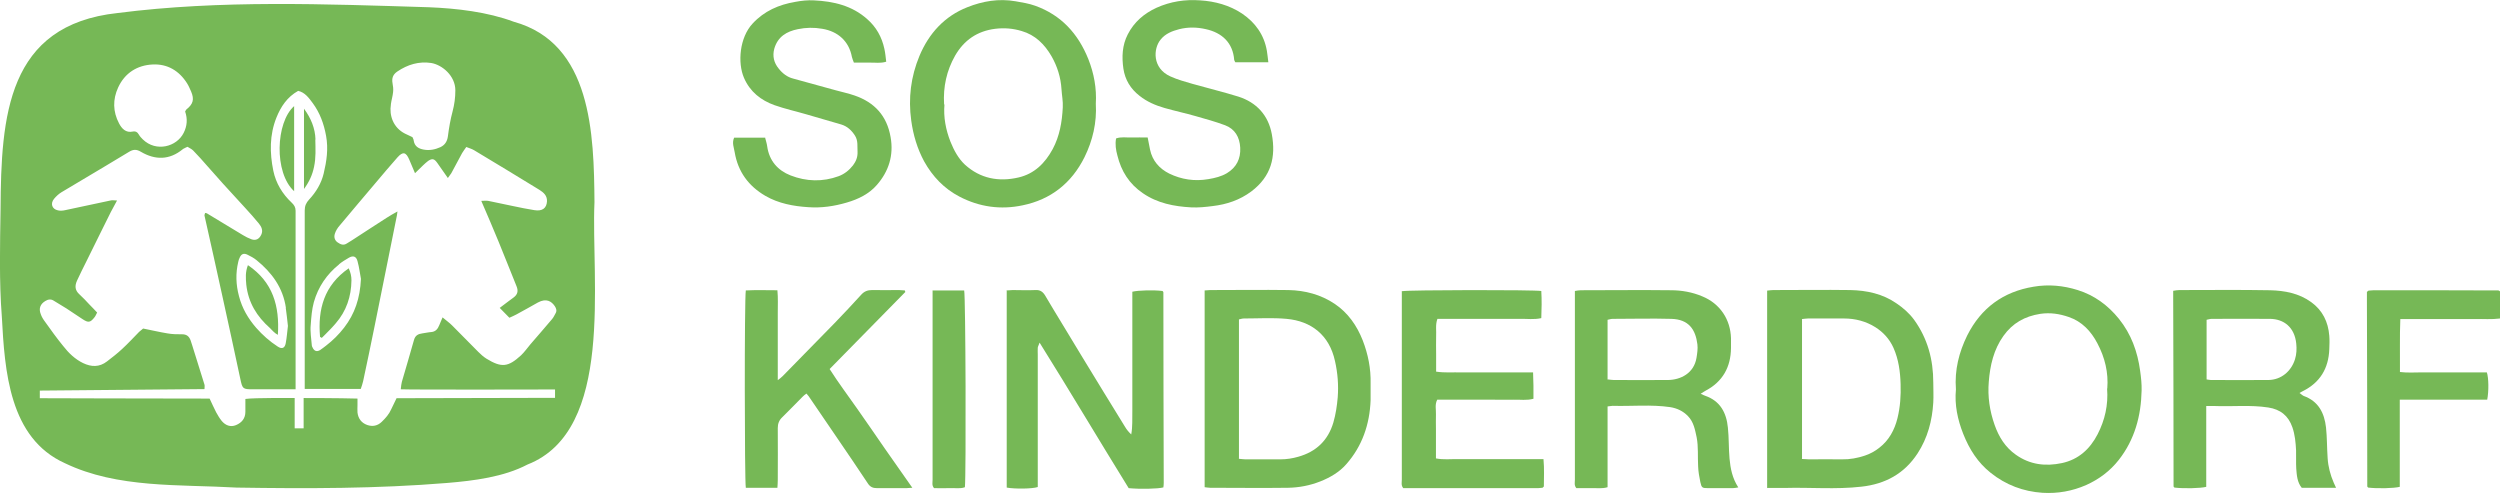
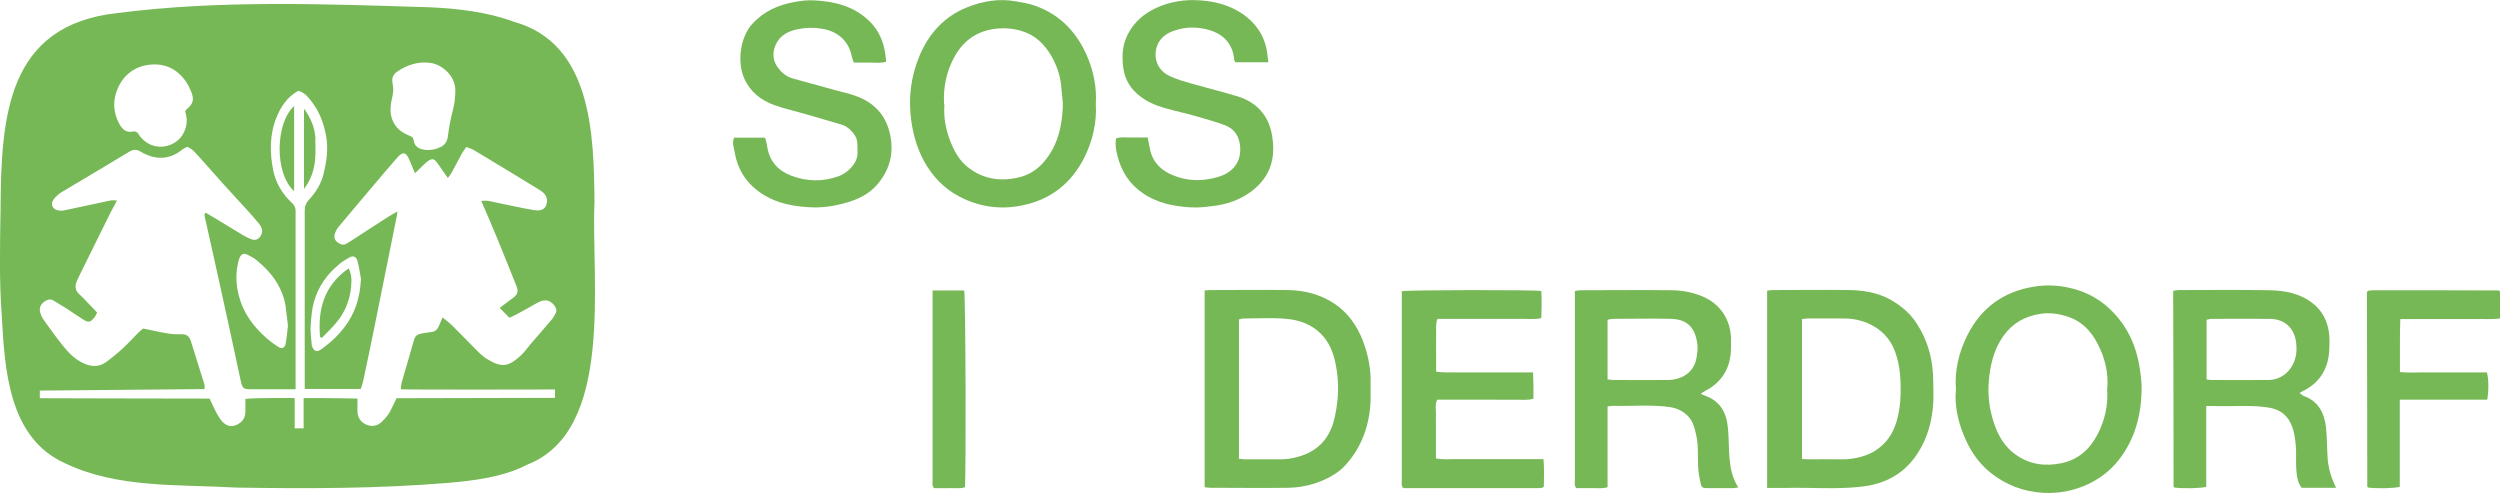
<svg xmlns="http://www.w3.org/2000/svg" width="208" height="41" viewBox="0 0 208 41" fill="none">
  <g clip-path="url(#clip0_3040_170)">
-     <path d="M83.744 24.164C83.942 24.164 84.094 24.133 84.261 24.133C84.883 24.133 85.506 24.164 86.129 24.133C86.554 24.102 86.782 24.288 86.98 24.628C87.42 25.386 87.891 26.143 88.347 26.901C88.924 27.859 89.501 28.802 90.079 29.761C91.248 31.678 92.418 33.595 93.603 35.512C93.739 35.744 93.906 35.945 94.119 36.146C94.241 35.481 94.195 34.847 94.21 34.198C94.21 33.517 94.21 32.837 94.21 32.172V24.272C94.712 24.149 96.003 24.118 96.717 24.21C96.732 24.21 96.747 24.241 96.762 24.257C96.762 24.272 96.793 24.288 96.793 24.319C96.793 29.606 96.808 34.893 96.823 40.181C96.823 40.304 96.808 40.428 96.793 40.552C96.352 40.675 94.863 40.706 93.906 40.614C91.446 36.64 89.046 32.59 86.494 28.508C86.418 28.725 86.357 28.818 86.342 28.926C86.326 29.111 86.342 29.312 86.342 29.498C86.342 32.93 86.342 36.347 86.342 39.779C86.342 40.026 86.342 40.289 86.342 40.521C85.886 40.675 84.443 40.691 83.759 40.567V24.21L83.744 24.164Z" fill="#76B856" />
    <path d="M147.026 40.613V24.179C147.209 24.164 147.376 24.133 147.528 24.133C149.669 24.133 151.811 24.102 153.953 24.133C155.32 24.164 156.642 24.442 157.796 25.246C158.343 25.617 158.844 26.05 159.255 26.607C160.379 28.168 160.849 29.915 160.849 31.832C160.849 32.389 160.88 32.93 160.849 33.486C160.758 35.001 160.379 36.439 159.543 37.722C158.434 39.423 156.839 40.273 154.88 40.49C152.738 40.737 150.596 40.536 148.469 40.598C148.014 40.598 147.558 40.598 147.057 40.598L147.026 40.613ZM149.897 38.186C150.14 38.186 150.323 38.217 150.505 38.217C151.416 38.217 152.328 38.202 153.254 38.217C153.908 38.232 154.546 38.109 155.153 37.908C155.578 37.769 156.004 37.537 156.353 37.258C157.158 36.64 157.629 35.774 157.872 34.785C158.1 33.857 158.161 32.914 158.13 31.956C158.1 30.92 157.963 29.899 157.538 28.941C157.204 28.199 156.687 27.642 156.034 27.225C155.244 26.73 154.363 26.498 153.421 26.498C152.419 26.498 151.432 26.498 150.429 26.498C150.277 26.498 150.11 26.529 149.928 26.545V38.171L149.897 38.186Z" fill="#76B856" />
    <path d="M100.226 24.164C100.423 24.164 100.545 24.133 100.666 24.133C102.853 24.133 105.041 24.102 107.213 24.133C108.58 24.164 109.887 24.504 111.041 25.277C112.15 26.019 112.894 27.086 113.38 28.323C113.821 29.467 114.064 30.657 114.034 31.91C114.034 32.373 114.034 32.837 114.034 33.301C113.958 35.311 113.335 37.12 112.013 38.619C111.436 39.284 110.661 39.732 109.841 40.057C108.975 40.397 108.079 40.567 107.168 40.583C105.011 40.614 102.838 40.583 100.681 40.583C100.545 40.583 100.408 40.552 100.226 40.536V24.118V24.164ZM103.066 38.171C103.279 38.186 103.446 38.217 103.613 38.217C104.585 38.217 105.573 38.217 106.545 38.217C107.046 38.217 107.532 38.14 108.018 38.001C109.507 37.583 110.494 36.64 110.935 35.156C111.132 34.476 111.239 33.765 111.299 33.054C111.375 32.049 111.299 31.044 111.071 30.039C110.601 27.875 109.097 26.715 107.046 26.529C105.876 26.421 104.676 26.498 103.491 26.498C103.355 26.498 103.218 26.545 103.081 26.576V38.155L103.066 38.171Z" fill="#76B856" />
    <path d="M183.559 33.765V40.505C183.073 40.629 181.706 40.66 180.916 40.567C180.916 40.567 180.886 40.536 180.87 40.521C180.87 40.505 180.84 40.49 180.84 40.474C180.84 35.249 180.825 30.023 180.81 24.813C180.81 24.628 180.81 24.442 180.81 24.195C181.007 24.164 181.159 24.133 181.326 24.133C183.848 24.133 186.354 24.102 188.876 24.149C190.076 24.18 191.276 24.396 192.293 25.138C193.235 25.818 193.706 26.777 193.797 27.936C193.828 28.307 193.812 28.694 193.797 29.065C193.736 30.657 193.023 31.832 191.595 32.543C191.519 32.574 191.458 32.621 191.321 32.698C191.458 32.791 191.564 32.899 191.671 32.945C192.886 33.378 193.387 34.352 193.524 35.558C193.615 36.408 193.6 37.29 193.661 38.14C193.706 38.836 193.888 39.516 194.162 40.15C194.223 40.289 194.283 40.413 194.359 40.583H191.504C191.124 40.119 191.093 39.547 191.048 38.99C191.017 38.48 191.048 37.97 191.033 37.475C191.002 36.826 190.941 36.176 190.729 35.558C190.395 34.584 189.726 34.059 188.724 33.904C187.235 33.672 185.731 33.842 184.243 33.78C184.045 33.78 183.832 33.78 183.544 33.78L183.559 33.765ZM183.589 31.569C183.741 31.585 183.848 31.616 183.939 31.616C185.534 31.616 187.129 31.631 188.739 31.616C189.787 31.6 190.622 30.905 190.941 29.9C191.078 29.467 191.093 29.018 191.048 28.586C190.911 27.225 190.015 26.545 188.876 26.529C187.25 26.514 185.64 26.529 184.015 26.529C183.878 26.529 183.741 26.576 183.589 26.607V31.569Z" fill="#76B856" />
    <path d="M133.75 33.811V40.536C133.279 40.675 132.854 40.598 132.428 40.613C131.988 40.613 131.563 40.613 131.152 40.613C130.955 40.382 131.031 40.134 131.031 39.918C131.031 36.98 131.031 34.043 131.031 31.105C131.031 29.049 131.031 27.009 131.031 24.952V24.21C131.213 24.179 131.38 24.148 131.532 24.148C134.023 24.148 136.53 24.118 139.021 24.148C139.902 24.148 140.798 24.303 141.634 24.659C143.107 25.262 143.973 26.576 144.019 28.137C144.019 28.416 144.019 28.694 144.019 28.957C144.003 30.549 143.32 31.755 141.922 32.497C141.801 32.559 141.679 32.651 141.497 32.76C141.664 32.837 141.77 32.899 141.877 32.93C143.122 33.363 143.639 34.337 143.76 35.574C143.852 36.424 143.821 37.305 143.897 38.155C143.973 38.975 144.125 39.779 144.626 40.552C144.429 40.583 144.307 40.613 144.171 40.613C143.487 40.613 142.803 40.613 142.105 40.613C141.619 40.613 141.573 40.583 141.467 40.103C141.376 39.67 141.3 39.237 141.284 38.789C141.239 37.985 141.315 37.181 141.163 36.393C141.026 35.759 140.92 35.11 140.434 34.615C140.024 34.197 139.538 33.966 138.96 33.873C137.365 33.641 135.77 33.811 134.175 33.765C134.069 33.765 133.978 33.796 133.78 33.811H133.75ZM133.78 31.569C133.978 31.585 134.115 31.616 134.251 31.616C135.77 31.616 137.289 31.631 138.793 31.616C139.826 31.6 140.935 31.059 141.148 29.776C141.208 29.405 141.269 29.018 141.224 28.647C141.072 27.442 140.525 26.56 139.036 26.529C137.411 26.483 135.801 26.529 134.175 26.529C134.039 26.529 133.902 26.576 133.75 26.607V31.585L133.78 31.569Z" fill="#76B856" />
    <path d="M91.172 8.627C91.263 10.204 90.914 11.688 90.23 13.079C89.152 15.244 87.42 16.604 85.081 17.083C83.258 17.47 81.481 17.223 79.825 16.357C78.549 15.692 77.592 14.687 76.893 13.435C76.316 12.368 75.982 11.239 75.815 10.034C75.557 8.163 75.784 6.37 76.498 4.654C77.288 2.767 78.595 1.345 80.478 0.603C81.754 0.093 83.106 -0.139 84.504 0.108C85.05 0.201 85.612 0.294 86.129 0.479C88.286 1.252 89.699 2.798 90.549 4.916C91.02 6.107 91.248 7.344 91.172 8.627ZM78.579 8.689C78.488 9.74 78.686 10.791 79.081 11.796C79.369 12.507 79.734 13.188 80.281 13.698C81.557 14.857 83.091 15.151 84.747 14.764C86.068 14.455 86.949 13.574 87.587 12.399C88.165 11.317 88.362 10.142 88.423 8.936C88.453 8.441 88.347 7.931 88.316 7.421C88.256 6.431 87.967 5.519 87.481 4.669C86.904 3.68 86.129 2.907 85.005 2.582C84.291 2.365 83.562 2.304 82.802 2.396C81.314 2.582 80.205 3.339 79.46 4.638C78.762 5.875 78.458 7.22 78.549 8.689H78.579Z" fill="#76B856" />
    <path d="M162.733 32.389C162.611 30.781 162.991 29.297 163.675 27.906C164.829 25.617 166.667 24.273 169.189 23.855C170.45 23.639 171.68 23.762 172.865 24.133C174.247 24.566 175.371 25.386 176.298 26.53C177.316 27.797 177.847 29.266 178.06 30.858C178.136 31.399 178.197 31.956 178.182 32.497C178.136 34.615 177.604 36.579 176.283 38.264C175.554 39.191 174.642 39.872 173.579 40.351C172.424 40.861 171.194 41.078 169.933 41C168.338 40.892 166.895 40.351 165.634 39.346C164.556 38.496 163.842 37.367 163.341 36.099C162.87 34.909 162.611 33.672 162.733 32.404V32.389ZM175.326 32.327C175.432 30.998 175.128 29.745 174.505 28.57C173.974 27.55 173.214 26.746 172.121 26.375C171.361 26.112 170.586 25.988 169.751 26.112C168.46 26.313 167.442 26.885 166.682 27.952C165.877 29.081 165.574 30.395 165.467 31.755C165.361 32.992 165.543 34.198 165.953 35.357C166.303 36.347 166.834 37.212 167.715 37.831C168.885 38.666 170.191 38.82 171.559 38.527C172.926 38.233 173.883 37.367 174.521 36.13C175.128 34.955 175.417 33.688 175.311 32.327H175.326Z" fill="#76B856" />
    <path d="M63.662 11.471C63.723 11.719 63.799 11.935 63.829 12.167C63.996 13.373 64.71 14.177 65.773 14.594C67.08 15.104 68.447 15.151 69.784 14.656C70.27 14.471 70.65 14.162 70.969 13.759C71.212 13.435 71.364 13.079 71.348 12.646C71.318 12.183 71.409 11.719 71.136 11.286C70.847 10.838 70.498 10.513 69.996 10.358C69.039 10.08 68.082 9.802 67.125 9.523C66.229 9.261 65.318 9.06 64.437 8.75C63.313 8.348 62.401 7.637 61.9 6.478C61.353 5.21 61.535 3.123 62.614 1.964C63.586 0.912 64.801 0.387 66.168 0.155C66.67 0.062 67.201 7.23843e-05 67.718 0.031C69.343 0.108 70.893 0.464 72.153 1.592C72.898 2.242 73.369 3.077 73.581 4.066C73.657 4.406 73.688 4.762 73.733 5.133C73.247 5.287 72.807 5.195 72.381 5.21C71.941 5.21 71.515 5.21 71.044 5.21C70.984 5.04 70.908 4.885 70.877 4.731C70.634 3.432 69.723 2.613 68.417 2.396C67.718 2.273 67.049 2.288 66.381 2.427C65.454 2.613 64.71 3.046 64.421 4.051C64.254 4.669 64.391 5.226 64.786 5.705C65.105 6.107 65.5 6.416 66.001 6.54C67.156 6.864 68.325 7.174 69.48 7.498C70.027 7.653 70.574 7.761 71.105 7.947C72.761 8.519 73.794 9.632 74.098 11.41C74.371 12.94 73.931 14.27 72.959 15.383C72.305 16.14 71.409 16.573 70.452 16.852C69.404 17.161 68.341 17.315 67.262 17.238C66.016 17.161 64.771 16.929 63.677 16.295C62.295 15.491 61.399 14.301 61.125 12.662C61.065 12.275 60.882 11.889 61.08 11.456H63.677L63.662 11.471Z" fill="#76B856" />
    <path d="M116.661 24.226C117.223 24.118 127.583 24.102 128.236 24.211C128.281 24.953 128.266 25.695 128.236 26.468C127.628 26.607 127.051 26.514 126.474 26.53C125.912 26.53 125.35 26.53 124.788 26.53H119.593C119.41 27.024 119.517 27.519 119.486 27.998C119.471 28.477 119.486 28.972 119.486 29.451C119.486 29.931 119.486 30.41 119.486 30.92C120.2 31.028 120.869 30.967 121.522 30.982C122.19 30.982 122.859 30.982 123.512 30.982H125.502C126.17 30.982 126.823 30.982 127.552 30.982C127.552 31.384 127.583 31.74 127.583 32.08C127.583 32.435 127.583 32.791 127.583 33.177C127.021 33.332 126.474 33.239 125.942 33.255C125.426 33.27 124.909 33.255 124.378 33.255H119.577C119.365 33.657 119.486 34.074 119.471 34.461C119.456 34.878 119.471 35.311 119.471 35.728C119.471 36.146 119.471 36.532 119.471 36.934C119.471 37.336 119.471 37.723 119.471 38.14C120.109 38.264 120.686 38.186 121.264 38.202C121.871 38.202 122.464 38.202 123.071 38.202H126.626C127.203 38.202 127.78 38.202 128.418 38.202C128.494 39.006 128.449 39.748 128.449 40.474C128.403 40.521 128.388 40.536 128.373 40.552C128.357 40.552 128.342 40.583 128.327 40.583C128.206 40.583 128.084 40.614 127.962 40.614C124.226 40.614 120.474 40.614 116.752 40.614C116.555 40.382 116.631 40.134 116.631 39.918C116.631 37.553 116.631 35.187 116.631 32.806C116.631 30.163 116.631 27.519 116.631 24.875V24.211L116.661 24.226Z" fill="#76B856" />
    <path d="M105.541 5.179H102.777C102.777 5.179 102.701 5.055 102.686 4.993C102.579 3.556 101.668 2.721 100.331 2.427C99.587 2.257 98.858 2.242 98.113 2.427C97.521 2.582 96.959 2.798 96.564 3.293C95.941 4.05 95.865 5.674 97.369 6.354C97.977 6.632 98.615 6.802 99.253 6.988C100.513 7.343 101.789 7.653 103.035 8.039C104.539 8.518 105.526 9.585 105.815 11.162C106.164 13.063 105.769 14.671 104.114 15.924C103.141 16.65 102.063 17.006 100.893 17.145C100.301 17.222 99.693 17.284 99.101 17.253C97.688 17.176 96.306 16.913 95.091 16.078C93.951 15.305 93.283 14.239 92.964 12.924C92.842 12.476 92.766 12.012 92.858 11.518C93.283 11.363 93.723 11.456 94.149 11.44C94.589 11.425 95.015 11.44 95.486 11.44C95.561 11.796 95.622 12.12 95.683 12.445C95.88 13.388 96.473 14.037 97.278 14.44C98.296 14.934 99.389 15.104 100.544 14.903C101.091 14.81 101.607 14.687 102.078 14.409C102.868 13.929 103.233 13.218 103.187 12.29C103.141 11.409 102.746 10.729 101.926 10.42C101.136 10.126 100.301 9.894 99.481 9.662C98.615 9.415 97.749 9.229 96.883 8.982C96.139 8.766 95.44 8.472 94.817 7.977C94.058 7.39 93.602 6.632 93.465 5.705C93.329 4.746 93.359 3.772 93.83 2.86C94.361 1.824 95.182 1.128 96.215 0.649C97.384 0.123 98.6 -0.062 99.86 0.031C101.091 0.108 102.291 0.433 103.339 1.128C104.433 1.87 105.177 2.891 105.405 4.236C105.45 4.514 105.481 4.808 105.526 5.179H105.541Z" fill="#76B856" />
-     <path d="M75.313 24.303C73.232 26.421 71.151 28.539 69.025 30.704C69.754 31.848 70.544 32.899 71.303 33.981C72.078 35.079 72.837 36.192 73.597 37.29C74.356 38.372 75.116 39.454 75.906 40.583C75.708 40.583 75.556 40.614 75.405 40.614C74.6 40.614 73.779 40.614 72.974 40.614C72.625 40.614 72.397 40.521 72.199 40.212C71.379 38.959 70.528 37.738 69.693 36.501C68.888 35.326 68.083 34.136 67.278 32.961C67.232 32.899 67.171 32.837 67.096 32.745C66.974 32.837 66.853 32.915 66.761 33.023C66.199 33.579 65.652 34.167 65.075 34.723C64.817 34.971 64.711 35.249 64.711 35.62C64.726 37.058 64.711 38.496 64.711 39.934C64.711 40.134 64.695 40.351 64.68 40.583H62.052C61.946 40.042 61.931 24.798 62.052 24.164C62.903 24.118 63.769 24.149 64.68 24.149C64.741 24.814 64.711 25.416 64.711 26.019C64.711 26.638 64.711 27.241 64.711 27.859V31.631C64.908 31.477 65.014 31.399 65.121 31.291C66.564 29.823 68.007 28.354 69.435 26.885C70.194 26.097 70.939 25.308 71.668 24.504C71.911 24.241 72.184 24.133 72.549 24.133C73.293 24.149 74.053 24.133 74.797 24.133C74.964 24.133 75.116 24.164 75.283 24.164C75.283 24.211 75.313 24.257 75.329 24.303H75.313Z" fill="#76B856" />
    <path d="M199.661 33.254V40.505C199.175 40.629 197.808 40.66 197.033 40.567C197.033 40.567 197.003 40.536 196.988 40.521C196.988 40.505 196.957 40.49 196.957 40.474C196.957 35.295 196.942 30.116 196.927 24.937C196.927 24.705 196.927 24.473 196.927 24.288C196.988 24.241 197.003 24.226 197.018 24.21C197.033 24.21 197.048 24.179 197.063 24.179C197.215 24.179 197.352 24.148 197.504 24.148C200.952 24.148 204.416 24.148 207.864 24.164C207.894 24.164 207.94 24.195 208 24.241V26.498C207.302 26.591 206.618 26.529 205.935 26.545C205.251 26.545 204.567 26.545 203.869 26.545H199.707C199.646 28.029 199.691 29.451 199.676 30.951C200.314 31.028 200.907 30.982 201.499 30.982C202.107 30.982 202.699 30.982 203.307 30.982C203.914 30.982 204.507 30.982 205.114 30.982C205.722 30.982 206.314 30.982 206.907 30.982C207.059 31.446 207.074 32.543 206.937 33.254H199.661Z" fill="#76B856" />
    <path d="M77.576 24.164H80.219C80.341 24.643 80.386 39.485 80.28 40.536C79.87 40.691 79.429 40.583 79.004 40.613C78.564 40.629 78.138 40.613 77.713 40.613C77.515 40.382 77.591 40.15 77.591 39.918C77.591 37.027 77.591 34.12 77.591 31.229C77.591 29.111 77.591 27.009 77.591 24.89C77.591 24.659 77.591 24.442 77.591 24.148L77.576 24.164Z" fill="#76B856" />
-     <path d="M20.491 23.685C20.658 25.184 21.372 26.328 22.451 27.287C22.648 27.473 22.815 27.704 23.119 27.859C23.271 25.463 22.709 23.468 20.628 22.061C20.4 22.649 20.446 23.144 20.491 23.685Z" fill="#76B856" />
    <path d="M24.472 15.908V8.828C22.938 10.173 22.786 14.378 24.472 15.908Z" fill="#76B856" />
    <path d="M26.249 11.61C26.219 10.683 25.884 9.848 25.292 9.044V15.723C25.733 15.12 25.991 14.548 26.128 13.883C26.294 13.125 26.249 12.368 26.234 11.61H26.249Z" fill="#76B856" />
    <path d="M26.765 28.122C27.16 27.72 27.57 27.333 27.934 26.9C28.816 25.88 29.226 24.674 29.241 23.314C29.241 22.974 29.165 22.664 29.013 22.324C26.962 23.747 26.431 25.725 26.628 28.029C26.674 28.06 26.719 28.075 26.765 28.106V28.122Z" fill="#76B856" />
    <path d="M49.46 16.821C49.414 11.147 49.232 3.602 42.746 1.809C40.558 0.99 37.991 0.696 35.682 0.603C27.054 0.34 18.365 -0.015 9.798 1.082C0.577 2.072 0.091 9.678 0.046 17.424C0 20.377 -0.076 23.407 0.152 26.344C0.395 30.858 0.76 36.455 5.408 38.542C9.783 40.645 14.932 40.289 19.687 40.567C25.535 40.66 31.383 40.66 37.216 40.181C39.434 39.995 41.91 39.686 43.885 38.65C51.161 35.806 49.171 23.299 49.46 16.821ZM32.523 8.658C32.568 8.333 32.674 7.993 32.705 7.668C32.735 7.421 32.705 7.158 32.659 6.926C32.583 6.509 32.69 6.2 33.054 5.952C33.92 5.365 34.862 5.087 35.88 5.241C36.791 5.396 37.885 6.308 37.885 7.514C37.885 8.117 37.809 8.689 37.657 9.261C37.474 9.941 37.353 10.652 37.262 11.363C37.201 11.781 37.004 12.075 36.639 12.245C36.199 12.445 35.728 12.538 35.242 12.445C34.831 12.368 34.497 12.183 34.421 11.704C34.421 11.595 34.345 11.502 34.315 11.41C34.102 11.317 33.905 11.224 33.692 11.116C32.72 10.621 32.371 9.616 32.523 8.689V8.658ZM9.828 7.282C10.39 6.061 11.423 5.427 12.699 5.365C13.915 5.303 14.902 5.875 15.57 6.942C15.707 7.158 15.798 7.39 15.904 7.622C16.178 8.271 16.072 8.658 15.509 9.106C15.479 9.137 15.464 9.168 15.403 9.276C15.616 9.895 15.57 10.482 15.282 11.054C14.704 12.214 12.988 12.678 11.879 11.595C11.758 11.472 11.636 11.348 11.56 11.209C11.438 10.992 11.287 10.899 11.043 10.946C10.466 11.07 10.132 10.699 9.904 10.266C9.388 9.292 9.373 8.271 9.828 7.282ZM46.179 32.358V33.1C46.179 33.1 33.89 33.131 32.993 33.131C32.842 33.456 32.69 33.749 32.553 34.043C32.371 34.461 32.082 34.785 31.763 35.094C31.414 35.435 30.988 35.512 30.548 35.357C30.077 35.187 29.803 34.832 29.743 34.322C29.727 34.12 29.743 33.904 29.743 33.703C29.743 33.533 29.743 33.378 29.743 33.162C28.239 33.116 25.262 33.116 25.262 33.116V35.636H24.517V33.116C24.517 33.116 21.115 33.085 20.416 33.193C20.416 33.548 20.416 33.904 20.416 34.26C20.416 34.816 20.112 35.172 19.626 35.373C19.17 35.558 18.76 35.388 18.456 35.033C18.274 34.816 18.122 34.553 17.985 34.306C17.803 33.95 17.636 33.579 17.439 33.162C12.775 33.162 3.312 33.131 3.312 33.131V32.497C3.312 32.497 16.74 32.373 17.013 32.373C17.013 32.203 17.044 32.095 17.013 32.002C16.679 30.92 16.33 29.838 15.995 28.74C15.95 28.601 15.904 28.462 15.859 28.323C15.737 27.983 15.525 27.813 15.16 27.813C14.75 27.813 14.325 27.813 13.915 27.735C13.261 27.627 12.608 27.473 11.909 27.334C11.833 27.395 11.697 27.504 11.575 27.612C11.104 28.091 10.649 28.586 10.162 29.034C9.768 29.405 9.342 29.73 8.902 30.07C8.264 30.565 7.595 30.534 6.912 30.209C6.243 29.884 5.712 29.374 5.256 28.787C4.724 28.137 4.238 27.457 3.752 26.777C3.6 26.576 3.464 26.36 3.388 26.128C3.205 25.664 3.357 25.293 3.767 25.046C3.995 24.906 4.223 24.86 4.466 25.015C4.816 25.231 5.18 25.447 5.529 25.664C5.985 25.958 6.426 26.267 6.881 26.561C7.352 26.87 7.519 26.839 7.869 26.39C7.945 26.298 7.99 26.174 8.081 26.004C7.869 25.788 7.671 25.556 7.443 25.339C7.17 25.046 6.897 24.752 6.608 24.489C6.228 24.149 6.213 23.778 6.41 23.345C6.654 22.804 6.927 22.278 7.185 21.753C7.869 20.377 8.537 19.001 9.221 17.64C9.373 17.346 9.54 17.053 9.737 16.682C9.494 16.682 9.342 16.635 9.19 16.682C7.93 16.944 6.684 17.223 5.423 17.485C5.226 17.532 4.998 17.547 4.816 17.501C4.314 17.393 4.178 16.929 4.497 16.543C4.664 16.341 4.876 16.14 5.104 16.001C6.335 15.259 7.58 14.533 8.811 13.791C9.449 13.404 10.102 13.018 10.74 12.631C11.074 12.43 11.347 12.399 11.727 12.631C12.912 13.327 14.097 13.327 15.206 12.415C15.251 12.368 15.312 12.353 15.373 12.322C15.434 12.291 15.479 12.26 15.601 12.214C15.737 12.306 15.935 12.384 16.072 12.523C16.482 12.94 16.877 13.389 17.256 13.822C17.697 14.301 18.107 14.796 18.547 15.275C19.17 15.955 19.793 16.635 20.416 17.316C20.796 17.733 21.175 18.15 21.54 18.599C21.753 18.861 21.904 19.171 21.738 19.526C21.57 19.882 21.297 20.036 20.932 19.913C20.674 19.82 20.431 19.696 20.203 19.557C19.201 18.954 18.198 18.351 17.211 17.748C17.18 17.733 17.135 17.733 17.059 17.717C17.059 17.795 16.998 17.872 17.013 17.934C17.53 20.237 18.046 22.541 18.547 24.845C19.034 27.071 19.52 29.282 19.991 31.508C20.173 32.358 20.188 32.389 21.054 32.389C21.996 32.389 22.922 32.389 23.864 32.389C24.077 32.389 24.593 32.389 24.593 32.389C24.593 32.389 24.593 22.325 24.593 17.532C24.593 17.238 24.472 17.053 24.259 16.852C23.5 16.14 22.953 15.244 22.74 14.208C22.436 12.724 22.421 11.224 22.998 9.786C23.363 8.874 23.895 8.07 24.806 7.56C25.368 7.684 25.702 8.148 26.021 8.581C26.613 9.384 26.948 10.297 27.13 11.302C27.328 12.384 27.176 13.404 26.933 14.424C26.735 15.259 26.294 15.986 25.717 16.604C25.474 16.867 25.353 17.13 25.353 17.501C25.353 22.263 25.353 32.358 25.353 32.358H30.016C30.092 32.126 30.168 31.925 30.214 31.709C30.533 30.209 30.852 28.709 31.155 27.194C31.505 25.463 31.854 23.731 32.203 22C32.477 20.639 32.75 19.279 33.024 17.918C33.039 17.841 33.039 17.764 33.069 17.594C32.72 17.795 32.447 17.934 32.173 18.119C31.201 18.738 30.244 19.372 29.287 19.99C29.15 20.083 28.998 20.16 28.862 20.253C28.588 20.438 28.345 20.346 28.102 20.176C27.844 20.006 27.768 19.727 27.859 19.449C27.935 19.202 28.087 18.954 28.269 18.753C29.272 17.547 30.29 16.357 31.307 15.151C31.884 14.471 32.462 13.775 33.069 13.095C33.525 12.585 33.783 12.646 34.057 13.296C34.209 13.636 34.345 13.992 34.528 14.409C34.786 14.162 34.983 13.961 35.196 13.76C35.333 13.636 35.469 13.497 35.621 13.389C35.971 13.157 36.138 13.203 36.396 13.574C36.669 13.961 36.943 14.363 37.262 14.811C37.383 14.625 37.474 14.533 37.55 14.409C37.854 13.852 38.143 13.296 38.447 12.739C38.538 12.585 38.659 12.43 38.796 12.229C39.024 12.322 39.252 12.384 39.434 12.492C41.257 13.59 43.08 14.687 44.887 15.8C45.222 16.017 45.525 16.264 45.51 16.743C45.48 17.316 45.13 17.594 44.462 17.485C43.87 17.393 43.277 17.269 42.685 17.145C42.001 17.006 41.303 16.852 40.619 16.712C40.437 16.682 40.254 16.712 40.042 16.712C40.543 17.872 41.029 19.001 41.485 20.114C41.986 21.335 42.472 22.572 42.973 23.809C43.141 24.211 43.065 24.504 42.73 24.752C42.563 24.875 42.396 24.999 42.229 25.123C42.032 25.277 41.834 25.416 41.576 25.617C41.864 25.911 42.108 26.159 42.381 26.437C42.578 26.344 42.776 26.267 42.943 26.174C43.551 25.849 44.143 25.509 44.751 25.169C45.465 24.783 45.89 25.076 46.163 25.478C46.285 25.664 46.346 25.865 46.224 26.066C46.133 26.22 46.057 26.406 45.935 26.545C45.343 27.256 44.736 27.936 44.128 28.648C43.87 28.957 43.642 29.282 43.353 29.56C42.275 30.549 41.728 30.611 40.467 29.838C40.224 29.683 39.996 29.483 39.799 29.282C39.069 28.555 38.356 27.813 37.626 27.086C37.399 26.854 37.125 26.669 36.821 26.406C36.715 26.669 36.624 26.854 36.548 27.055C36.426 27.364 36.244 27.596 35.88 27.627C35.636 27.643 35.394 27.705 35.15 27.735C34.786 27.782 34.543 27.906 34.437 28.308C34.117 29.467 33.768 30.611 33.434 31.771C33.388 31.941 33.373 32.126 33.343 32.389C34.117 32.435 46.27 32.404 46.27 32.404L46.179 32.358ZM23.773 25.602C23.849 26.097 23.895 26.607 23.955 27.117C23.895 27.596 23.864 28.076 23.773 28.555C23.697 28.972 23.454 29.065 23.105 28.833C22.436 28.4 21.844 27.875 21.312 27.272C20.644 26.499 20.142 25.648 19.884 24.643C19.626 23.685 19.596 22.742 19.823 21.783C19.854 21.66 19.884 21.536 19.945 21.428C20.082 21.119 20.294 21.041 20.598 21.196C20.856 21.32 21.115 21.459 21.343 21.644C22.619 22.68 23.545 23.932 23.788 25.617L23.773 25.602ZM28.193 22C28.451 21.783 28.74 21.613 29.029 21.443C29.378 21.242 29.636 21.32 29.743 21.722C29.895 22.263 29.955 22.835 30.031 23.206C29.955 24.829 29.515 26.112 28.634 27.256C28.193 27.828 27.692 28.323 27.13 28.756C26.963 28.88 26.796 29.019 26.629 29.127C26.34 29.297 26.127 29.204 25.991 28.88C25.976 28.849 25.945 28.802 25.945 28.756C25.9 28.168 25.793 27.596 25.854 27.009C25.9 26.375 25.945 25.757 26.112 25.138C26.477 23.855 27.191 22.819 28.209 22H28.193Z" fill="#76B856" />
  </g>
  <defs>
    <clipPath id="clip0_3040_170">
      <rect width="208" height="41" fill="white" />
    </clipPath>
  </defs>
</svg>